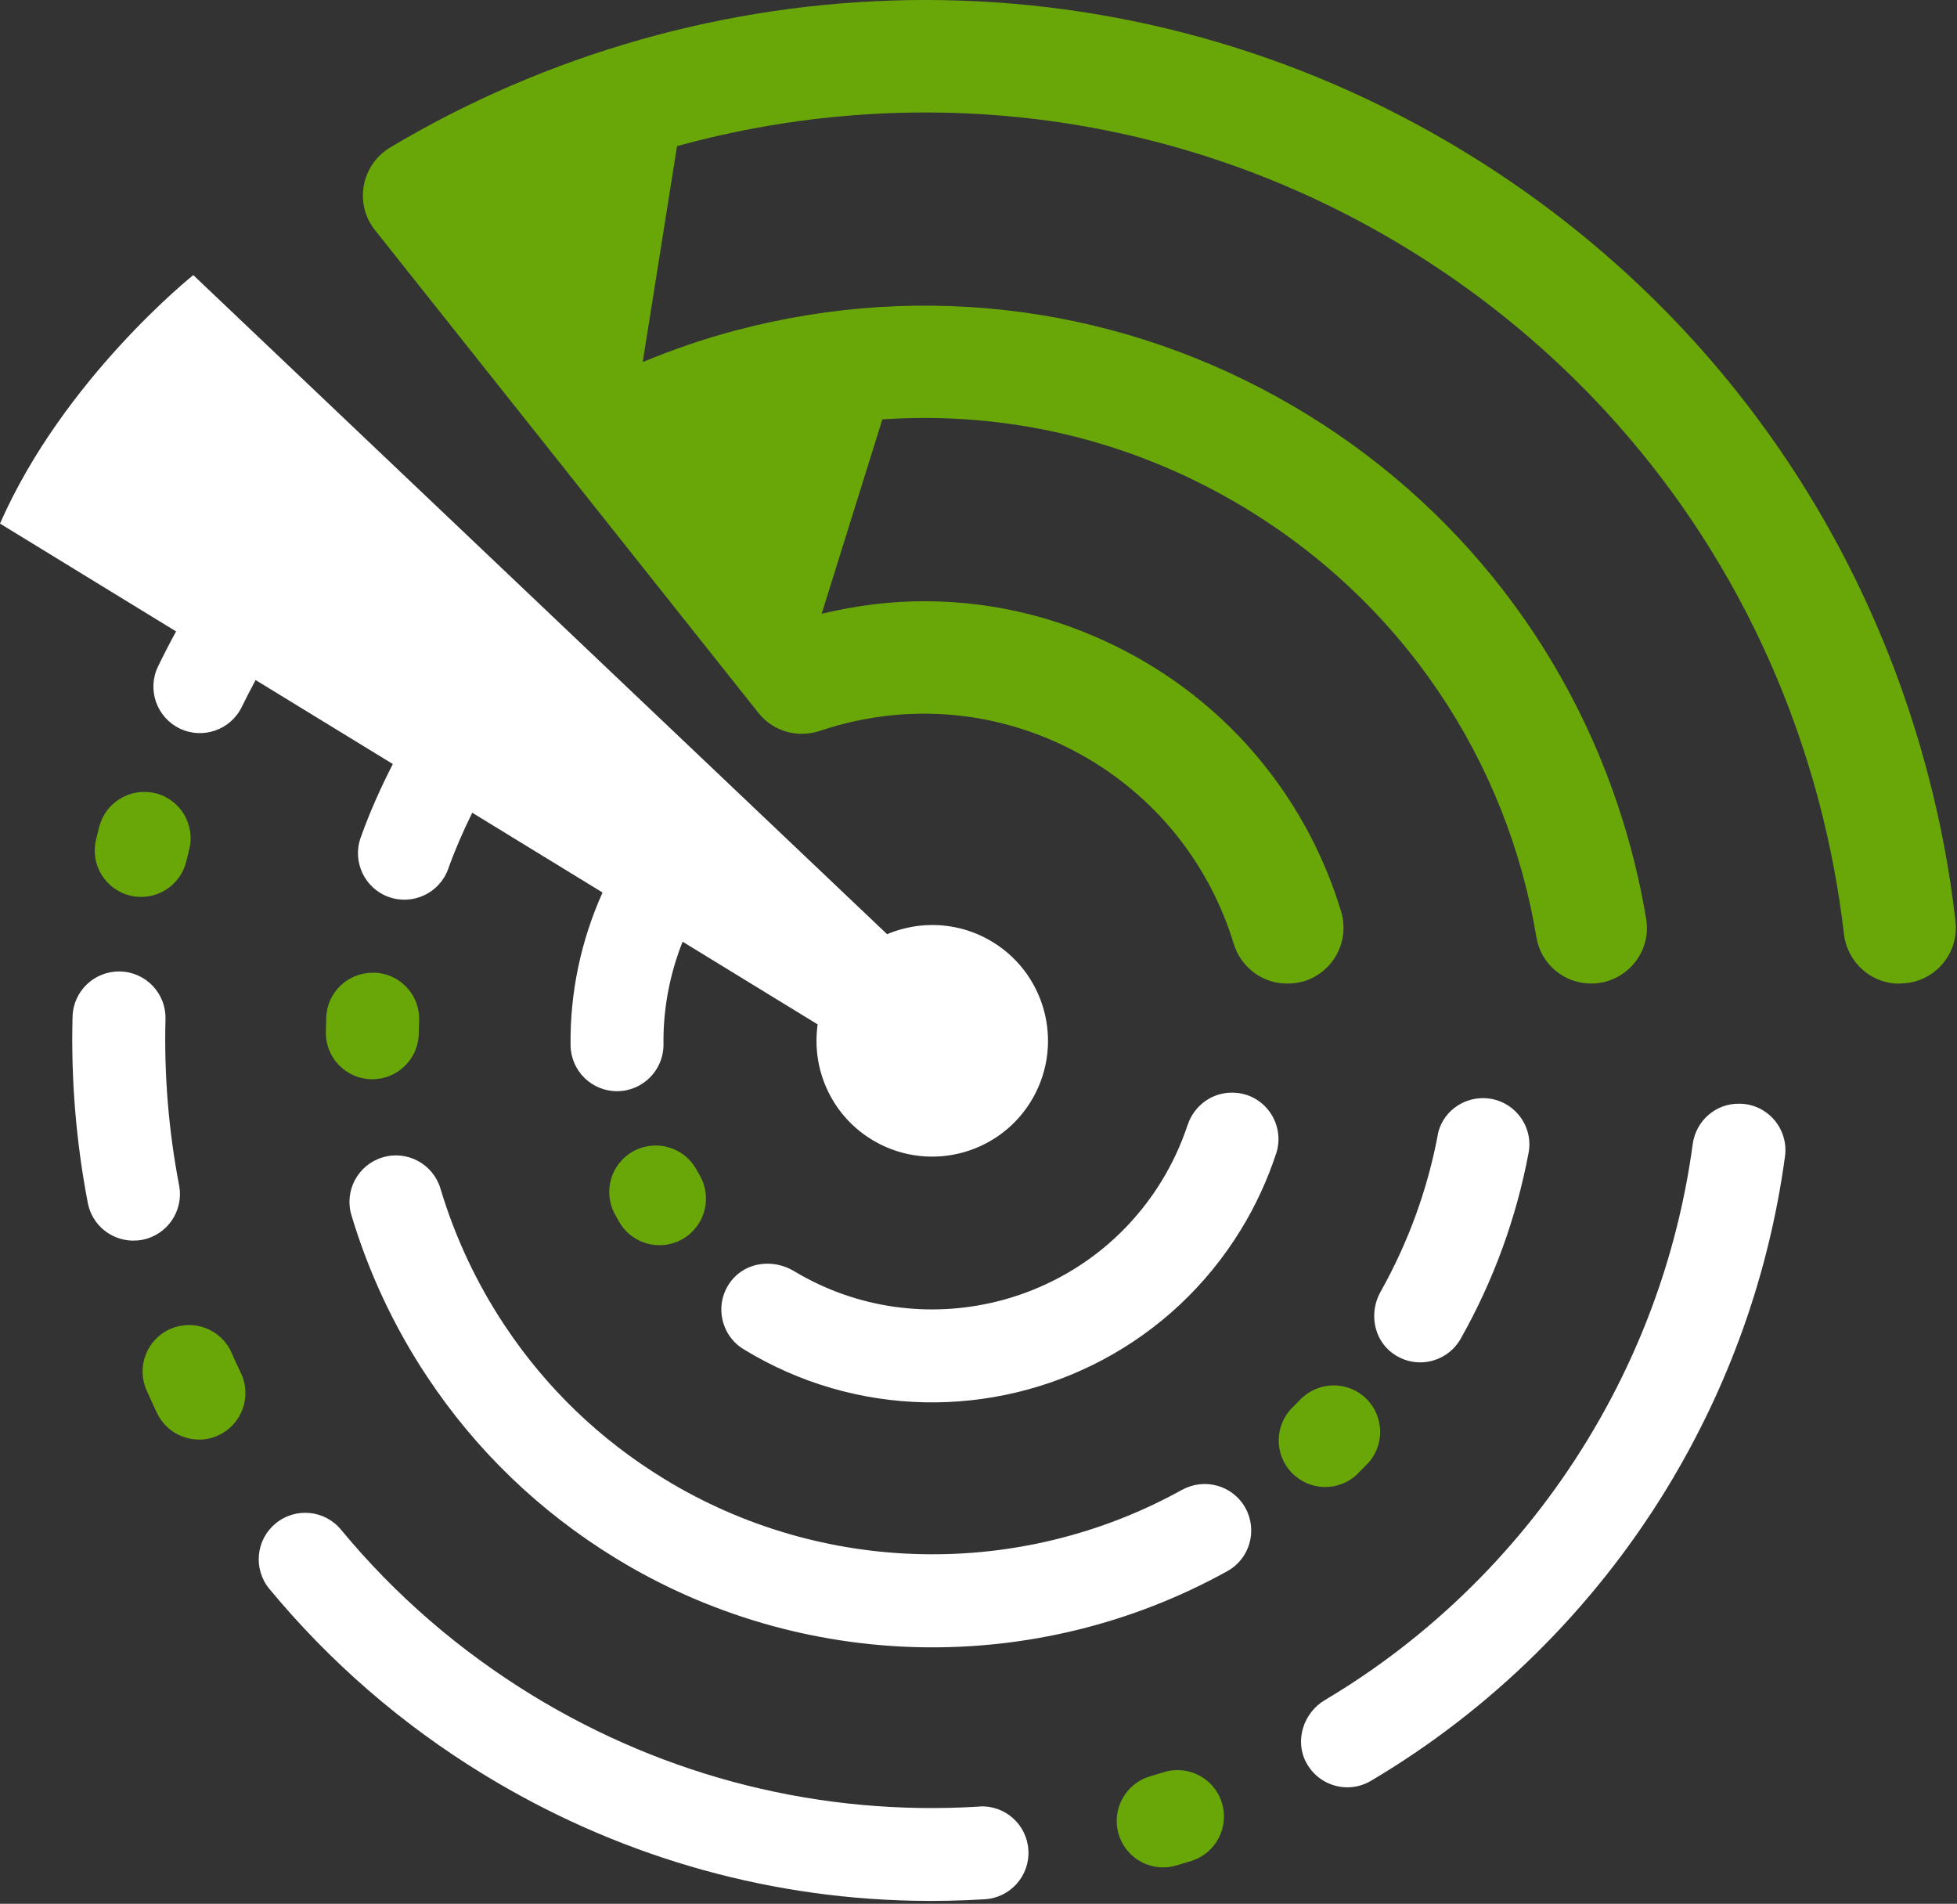
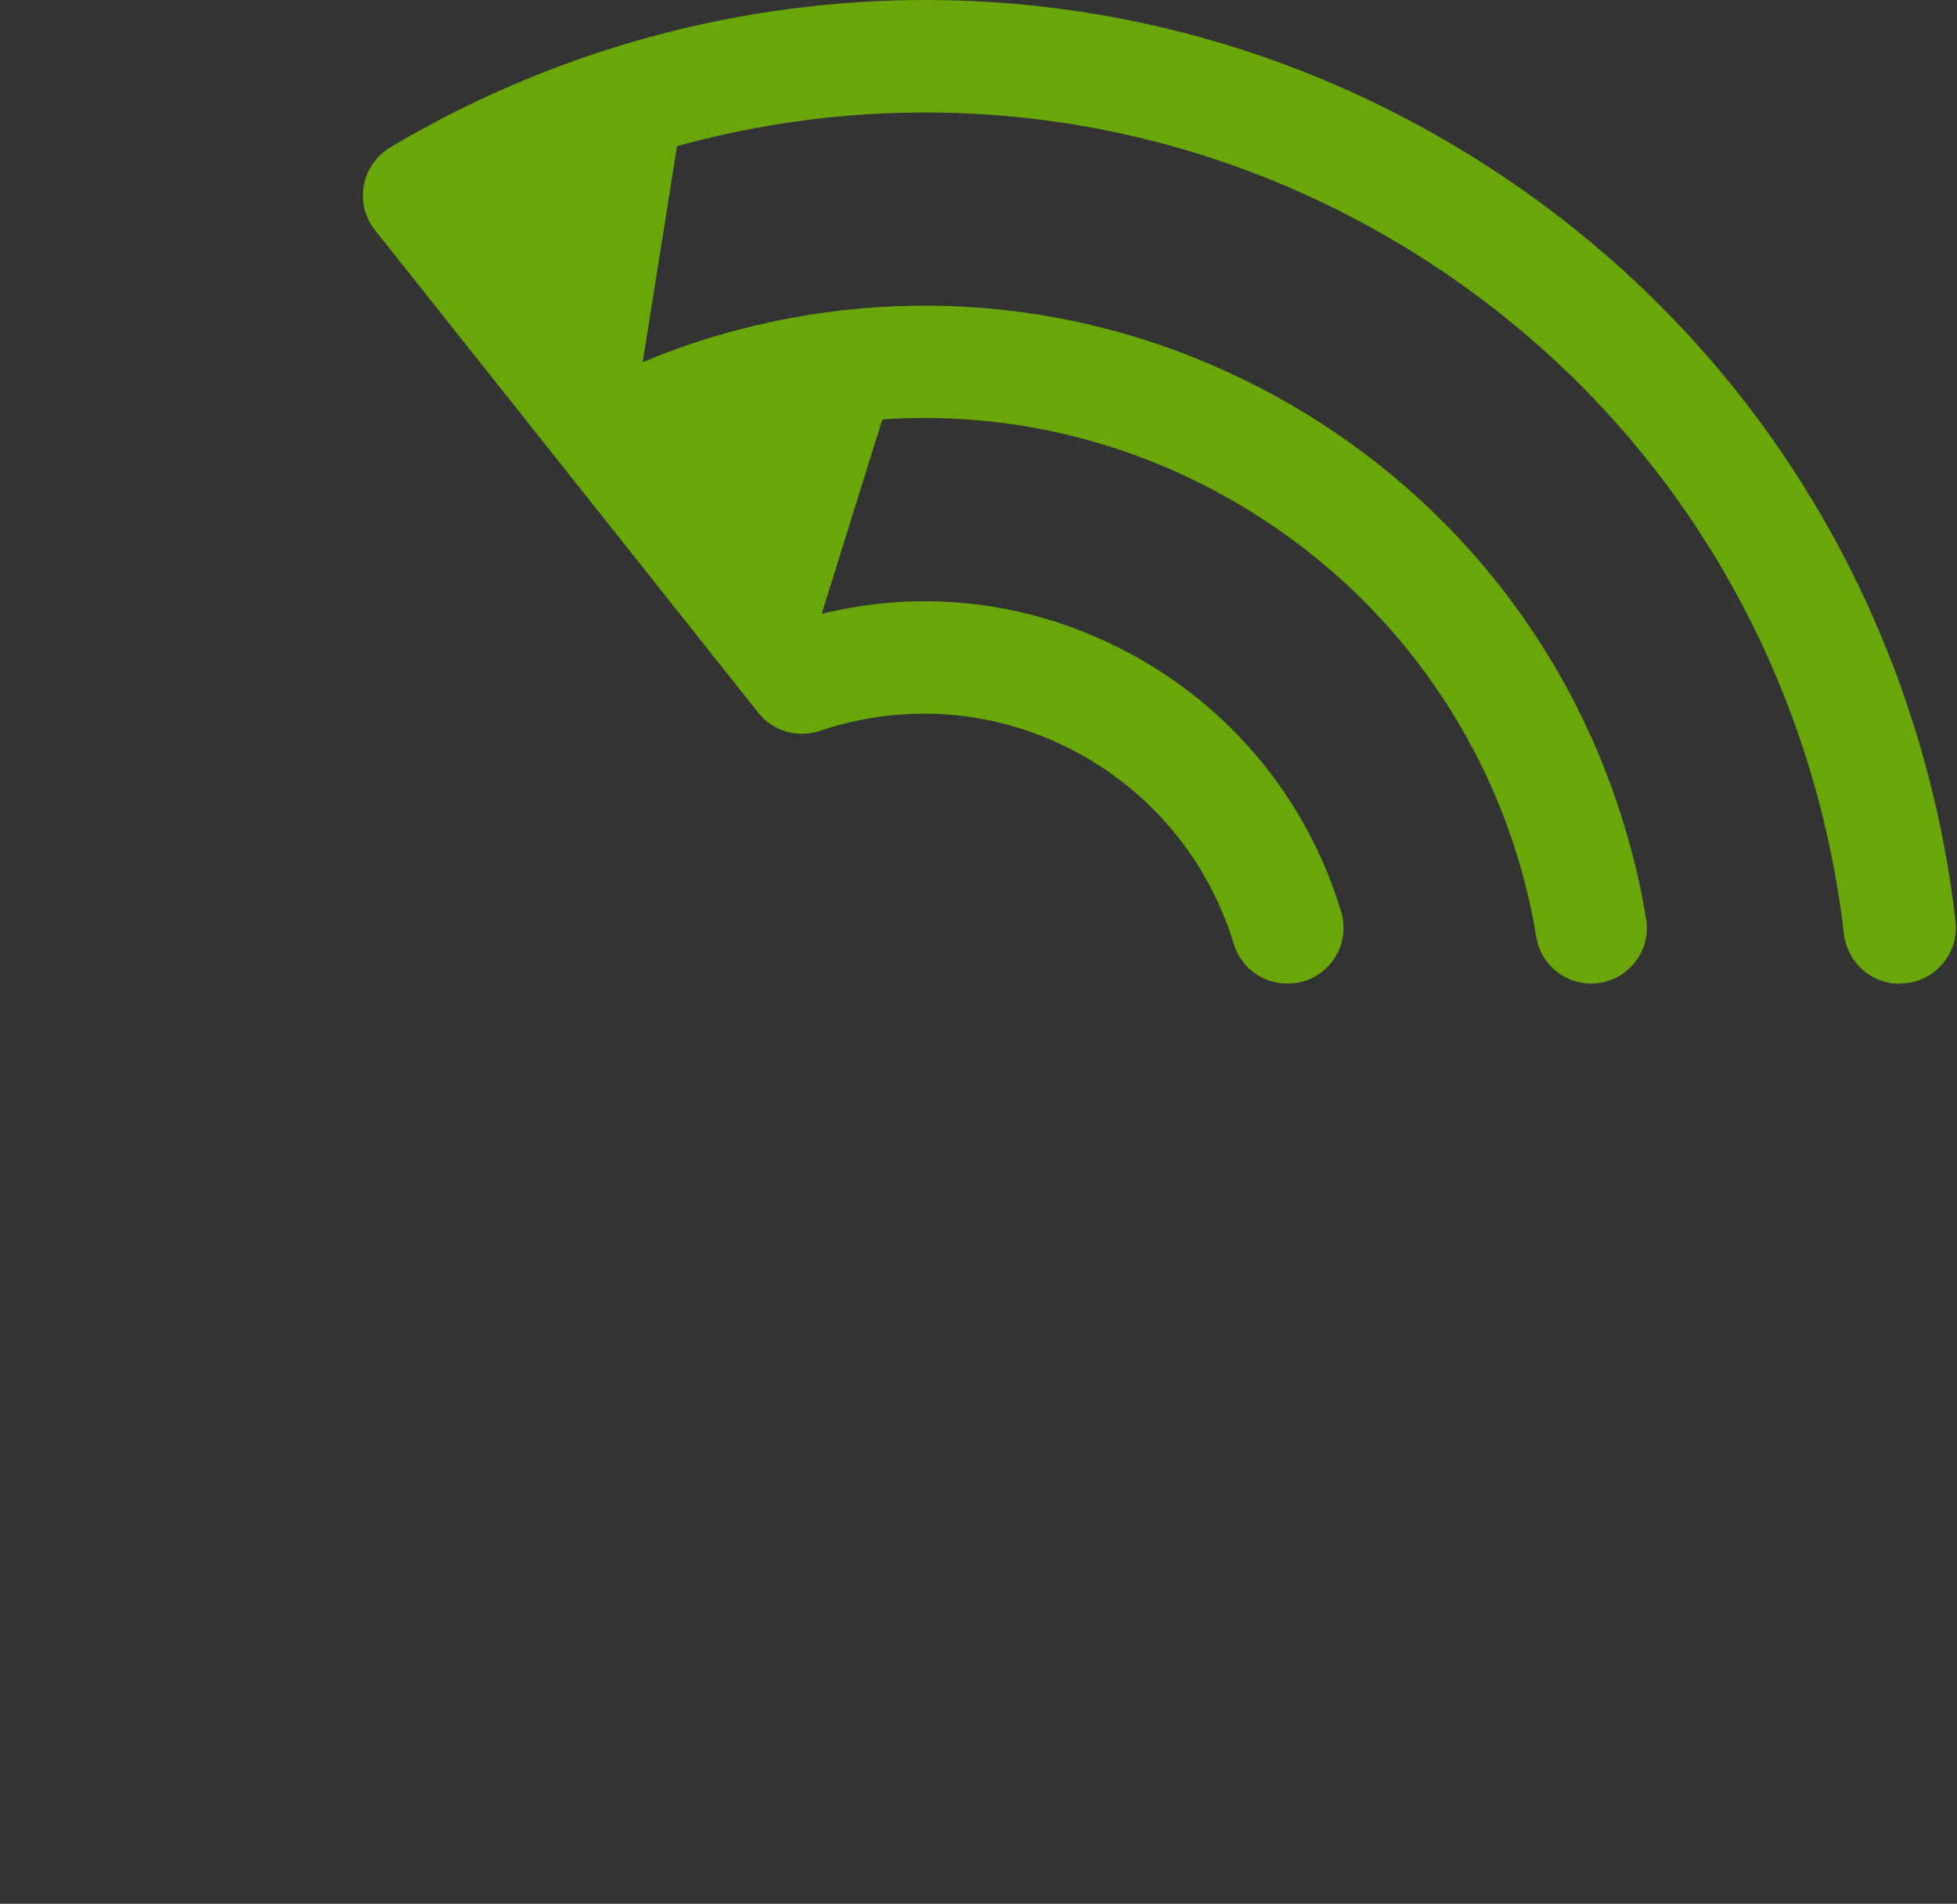
<svg xmlns="http://www.w3.org/2000/svg" width="100%" height="100%" viewBox="0 0 403 392" version="1.1" xml:space="preserve" style="fill-rule:evenodd;clip-rule:evenodd;stroke-linejoin:round;stroke-miterlimit:2;">
  <rect x="0" y="0" width="403" height="392" fill="#333333" stroke="none" />
  <g>
    <g>
-       <path d="M143.444,240.864c0.207,0.395 0.433,0.79 0.658,1.167c2.635,4.572 1.073,10.424 -3.518,13.078c-1.562,0.903 -3.293,1.317 -4.987,1.279c-3.236,-0.075 -6.36,-1.787 -8.091,-4.798c-0.301,-0.527 -0.602,-1.054 -0.885,-1.581c-2.521,-4.648 -0.809,-10.462 3.839,-12.984c4.648,-2.521 10.462,-0.809 12.984,3.839Zm136.143,62.549c0.639,-0.64 1.279,-1.28 1.919,-1.92c3.688,-3.782 3.594,-9.841 -0.188,-13.529c-3.782,-3.689 -9.842,-3.595 -13.53,0.188c-0.527,0.545 -1.072,1.091 -1.618,1.637c-3.763,3.707 -3.801,9.766 -0.094,13.529c1.825,1.845 4.215,2.804 6.605,2.861c2.502,0.056 5.005,-0.866 6.925,-2.748l-0.019,-0.018Zm-202.493,-103.119l-0.15,-0c-5.213,-0.113 -9.578,3.97 -9.766,9.202c-0.038,1.016 -0.057,2.013 -0.076,3.029c-0.075,5.269 4.121,9.578 9.352,9.691l0.076,0c5.287,0.075 9.634,-4.159 9.709,-9.446c0,-0.866 0.038,-1.713 0.076,-2.578c0.207,-5.288 -3.914,-9.729 -9.202,-9.917l-0.019,0.019Zm-29.411,78.223c-2.145,-4.836 -7.79,-7 -12.626,-4.873c-4.836,2.126 -7,7.79 -4.874,12.626c0.696,1.581 1.43,3.142 2.164,4.704c1.618,3.369 4.93,5.363 8.43,5.438c1.449,0.038 2.935,-0.263 4.328,-0.94c4.761,-2.277 6.774,-7.998 4.497,-12.758c-0.658,-1.393 -1.317,-2.785 -1.938,-4.197l0.019,0Zm191.917,86.39c-0.922,0.283 -1.844,0.584 -2.785,0.847c-5.062,1.505 -7.96,6.831 -6.454,11.893c1.204,4.102 4.911,6.774 8.976,6.849c0.959,0.019 1.957,-0.113 2.916,-0.395c1.035,-0.301 2.07,-0.621 3.105,-0.941c5.043,-1.599 7.828,-6.962 6.247,-12.005c-1.58,-5.043 -6.962,-7.828 -12.005,-6.248Zm-207.517,-201.551c-5.118,-1.299 -10.33,1.769 -11.647,6.887c-0.226,0.884 -0.452,1.75 -0.659,2.634c-1.242,5.137 1.919,10.312 7.056,11.535c0.678,0.17 1.374,0.245 2.033,0.264c4.403,0.094 8.43,-2.879 9.502,-7.339c0.189,-0.79 0.377,-1.562 0.584,-2.352c1.317,-5.119 -1.769,-10.331 -6.887,-11.648l0.018,0.019Z" style="fill:#69a709;fill-rule:nonzero;" />
-     </g>
+       </g>
    <g>
-       <path d="M262.764,237.59c-1.769,5.363 -4.159,10.594 -7.226,15.599c-14.338,23.409 -39.61,36.111 -65.258,35.546c-12.72,-0.282 -25.535,-3.82 -37.164,-10.933c-4.798,-2.935 -6.097,-9.446 -2.559,-14.037c3.048,-3.952 8.693,-4.611 12.965,-2.033c25.968,15.6 59.839,7.339 75.683,-18.554c2.258,-3.688 4.027,-7.545 5.344,-11.497c1.336,-4.046 5.062,-6.793 9.315,-6.699l0.075,0c6.435,0.132 10.857,6.473 8.844,12.589l-0.019,0.019Zm-19.325,69.153c-33.326,18.498 -74.197,17.632 -106.675,-2.239c-13.285,-8.129 -24.35,-18.78 -32.893,-31.67c-5.739,-8.655 -10.18,-18.121 -13.172,-28.112c-1.524,-5.062 -6.849,-7.941 -11.911,-6.417c-5.062,1.524 -7.941,6.849 -6.417,11.911c3.538,11.799 8.769,22.976 15.562,33.213c10.086,15.223 23.164,27.793 38.839,37.408c19.156,11.723 40.777,17.858 62.53,18.328c21.79,0.471 43.731,-4.742 63.432,-15.656c4.63,-2.559 6.285,-8.392 3.726,-13.021c-2.559,-4.629 -8.392,-6.285 -13.021,-3.726l-0,-0.019Zm52.632,-73.011c-2.089,11.027 -5.965,21.904 -11.78,32.253c-2.371,4.215 -1.468,9.691 2.39,12.589c1.712,1.279 3.65,1.9 5.57,1.938c3.406,0.075 6.755,-1.694 8.543,-4.855c6.812,-12.062 11.478,-24.97 13.981,-38.274c1.091,-5.777 -3.312,-11.14 -9.183,-11.272c-4.591,-0.094 -8.693,3.086 -9.54,7.602l0.019,0.019Zm-259.189,10.331c-2.164,-11.272 -3.105,-22.769 -2.804,-34.21c0.151,-5.288 -4.027,-9.691 -9.314,-9.822l-0.057,-0c-5.269,-0.113 -9.634,4.045 -9.766,9.314c-0.339,12.815 0.715,25.723 3.142,38.35c0.866,4.516 4.761,7.658 9.183,7.752c0.659,0 1.336,-0.037 2.032,-0.169c5.194,-0.997 8.581,-6.022 7.584,-11.215Zm164.745,127.92c-32.422,1.994 -64.28,-5.928 -92.111,-22.976c-14.978,-9.183 -28.207,-20.624 -39.29,-34.041c-3.368,-4.083 -9.409,-4.648 -13.473,-1.279c-4.084,3.368 -4.648,9.408 -1.28,13.473c12.438,15.035 27.248,27.887 44.051,38.161c26.928,16.484 57.224,25.385 88.404,26.043c4.93,0.113 9.898,0 14.884,-0.301c5.269,-0.32 9.296,-4.873 8.957,-10.142c-0.32,-5.269 -4.855,-9.315 -10.142,-8.957l-0,0.019Zm156.691,-144.724l-0.094,0c-4.892,-0.113 -9.013,3.519 -9.653,8.355c-2.898,21.414 -10.218,42.188 -21.847,61.175c-13.379,21.865 -32.027,40.288 -53.912,53.271c-4.384,2.616 -6.228,8.28 -3.857,12.796c1.694,3.237 4.93,5.081 8.298,5.156c1.732,0.038 3.482,-0.395 5.062,-1.336c24.67,-14.583 45.67,-35.301 60.742,-59.895c13.041,-21.301 21.264,-44.635 24.519,-68.664c0.772,-5.664 -3.537,-10.745 -9.258,-10.858Zm-325.764,-90.059c-2.315,4.761 -0.32,10.481 4.441,12.795c4.742,2.296 10.481,0.32 12.795,-4.44c0.904,-1.863 1.863,-3.689 2.842,-5.533l28.263,17.293c-2.521,4.912 -4.779,9.974 -6.623,15.148c-1.769,4.987 0.828,10.463 5.795,12.231c4.968,1.769 10.463,-0.827 12.232,-5.795c1.411,-3.933 3.086,-7.791 4.949,-11.554l26.833,16.427c-4.441,9.879 -6.718,20.587 -6.586,31.463c0.075,5.288 4.384,9.503 9.691,9.446c5.287,-0.075 9.503,-4.422 9.446,-9.691c-0.094,-7.244 1.28,-14.395 3.933,-21.094l27.812,17.03c-1.355,9.465 3.067,19.193 11.892,24.161c11.479,6.454 26.025,2.39 32.479,-9.089c6.454,-11.478 2.39,-26.024 -9.089,-32.478c-4.441,-2.503 -9.352,-3.406 -14.056,-2.936c-2.39,0.245 -4.724,0.847 -6.925,1.769l-60.573,-57.524l-13.925,-13.229l-23.973,-22.769l-44.409,-42.188c0,0 -26.72,21.32 -39.798,51.164l36.261,22.205c-1.299,2.371 -2.54,4.779 -3.707,7.188Z" style="fill:#fff;fill-rule:nonzero;" />
-     </g>
+       </g>
    <g>
      <path d="M391.267,202.533l-0.169,0c-5.871,0 -10.707,-4.441 -11.385,-10.274c-1.053,-9.032 -2.747,-18.065 -5.099,-27.003c-12.984,-49.263 -44.371,-90.53 -88.385,-116.196c-46.14,-26.89 -98.997,-32.159 -146.812,-18.968l-7.056,44.409l0.037,0.037c6.247,-2.596 12.683,-4.817 19.344,-6.567c38.971,-10.255 79.597,-4.742 114.39,15.543c33.984,19.815 58.578,51.578 69.229,89.439c1.524,5.4 2.729,10.838 3.632,16.295c1.148,6.944 -4.291,13.266 -11.328,13.266c-5.57,0 -10.369,-4.008 -11.272,-9.502c-5.965,-36.242 -27.567,-69.53 -61.89,-89.533c-22.355,-13.04 -47.551,-18.855 -72.804,-17.123l-12.494,40.024c3.462,-0.828 6.981,-1.487 10.594,-1.938c14.583,-1.788 29.449,0.15 43.11,5.57c27.248,10.819 45.67,32.629 53.253,57.637c2.239,7.395 -3.237,14.865 -10.952,14.865l-0.188,0c-5.081,0 -9.484,-3.349 -10.97,-8.204c-4.742,-15.543 -15.111,-29.411 -30.221,-38.237c-15.43,-8.994 -33.419,-11.44 -50.675,-6.887c-1.467,0.395 -2.916,0.828 -4.328,1.299c-4.591,1.543 -9.653,0.094 -12.664,-3.707l-0.131,-0.17l-39.065,-49.188l-0.113,-0.15l-39.648,-49.904c-4.328,-5.457 -2.804,-13.454 3.18,-17.029c64.713,-38.576 147.942,-41.831 217.509,-1.28c49.358,28.772 84.546,75.043 99.092,130.272c2.653,10.067 4.553,20.21 5.701,30.371c0.79,6.812 -4.535,12.796 -11.403,12.796l-0.019,0.037Z" style="fill:#69a709;fill-rule:nonzero;" />
    </g>
  </g>
</svg>